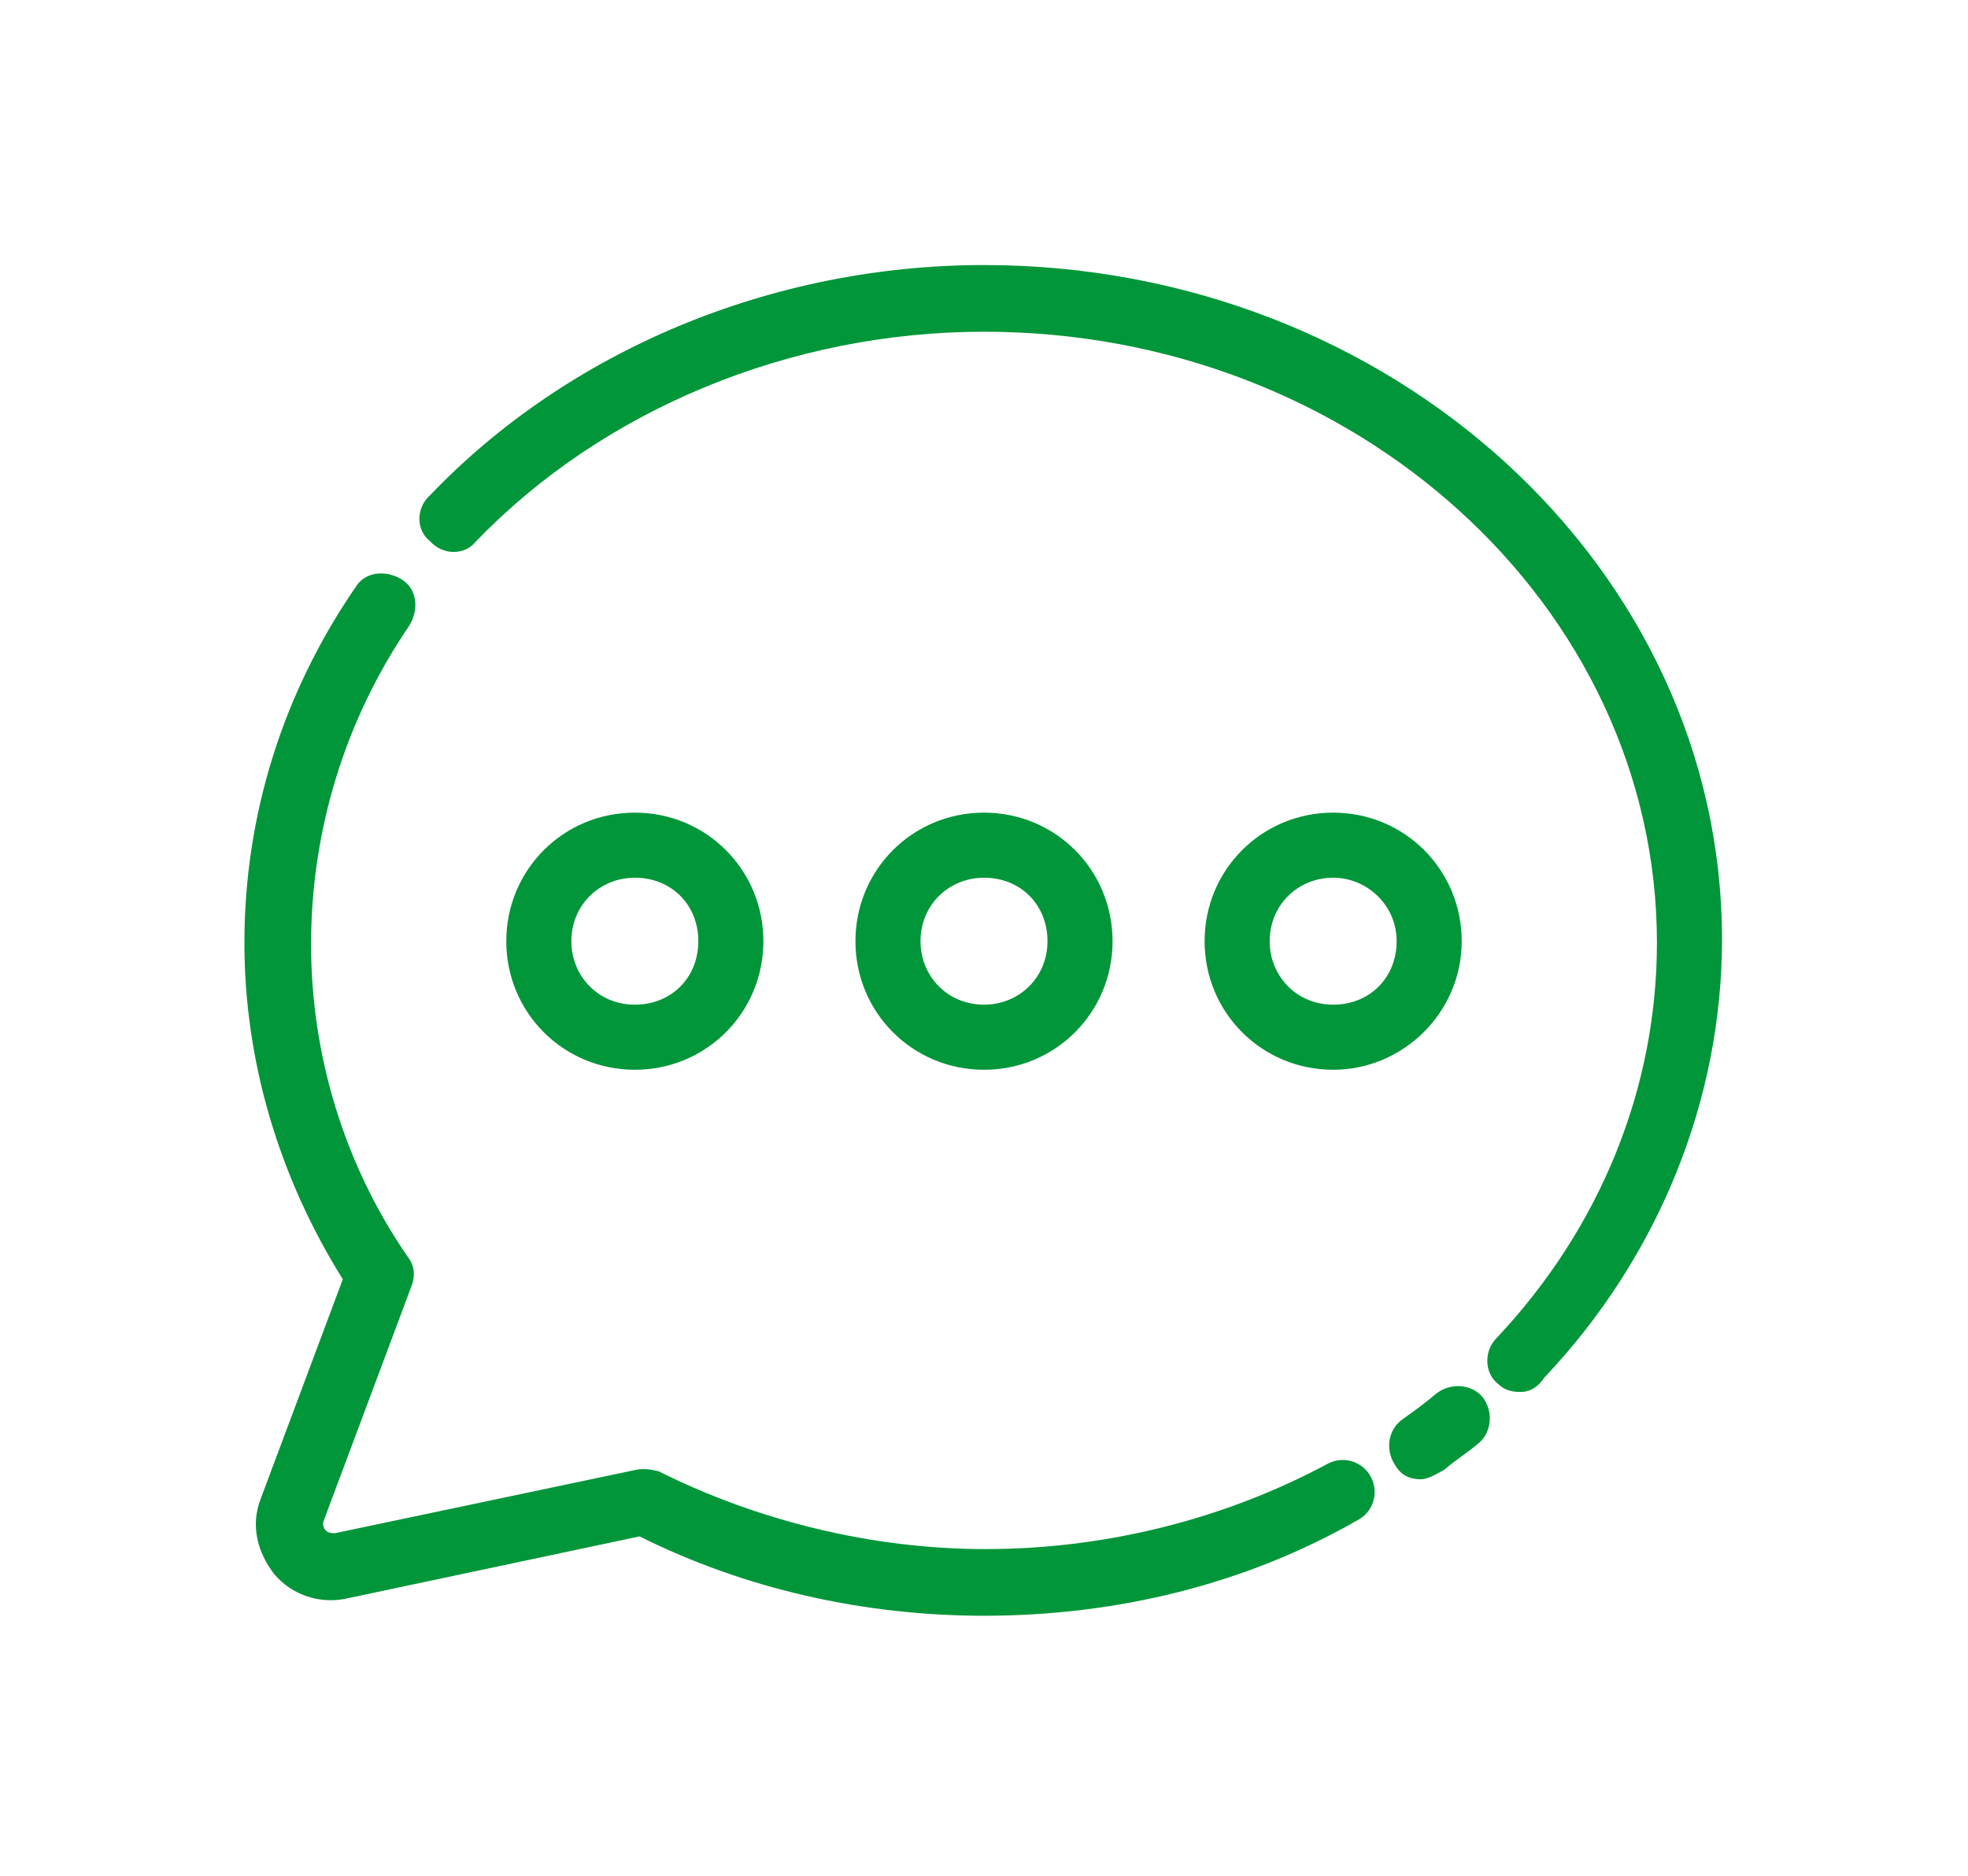
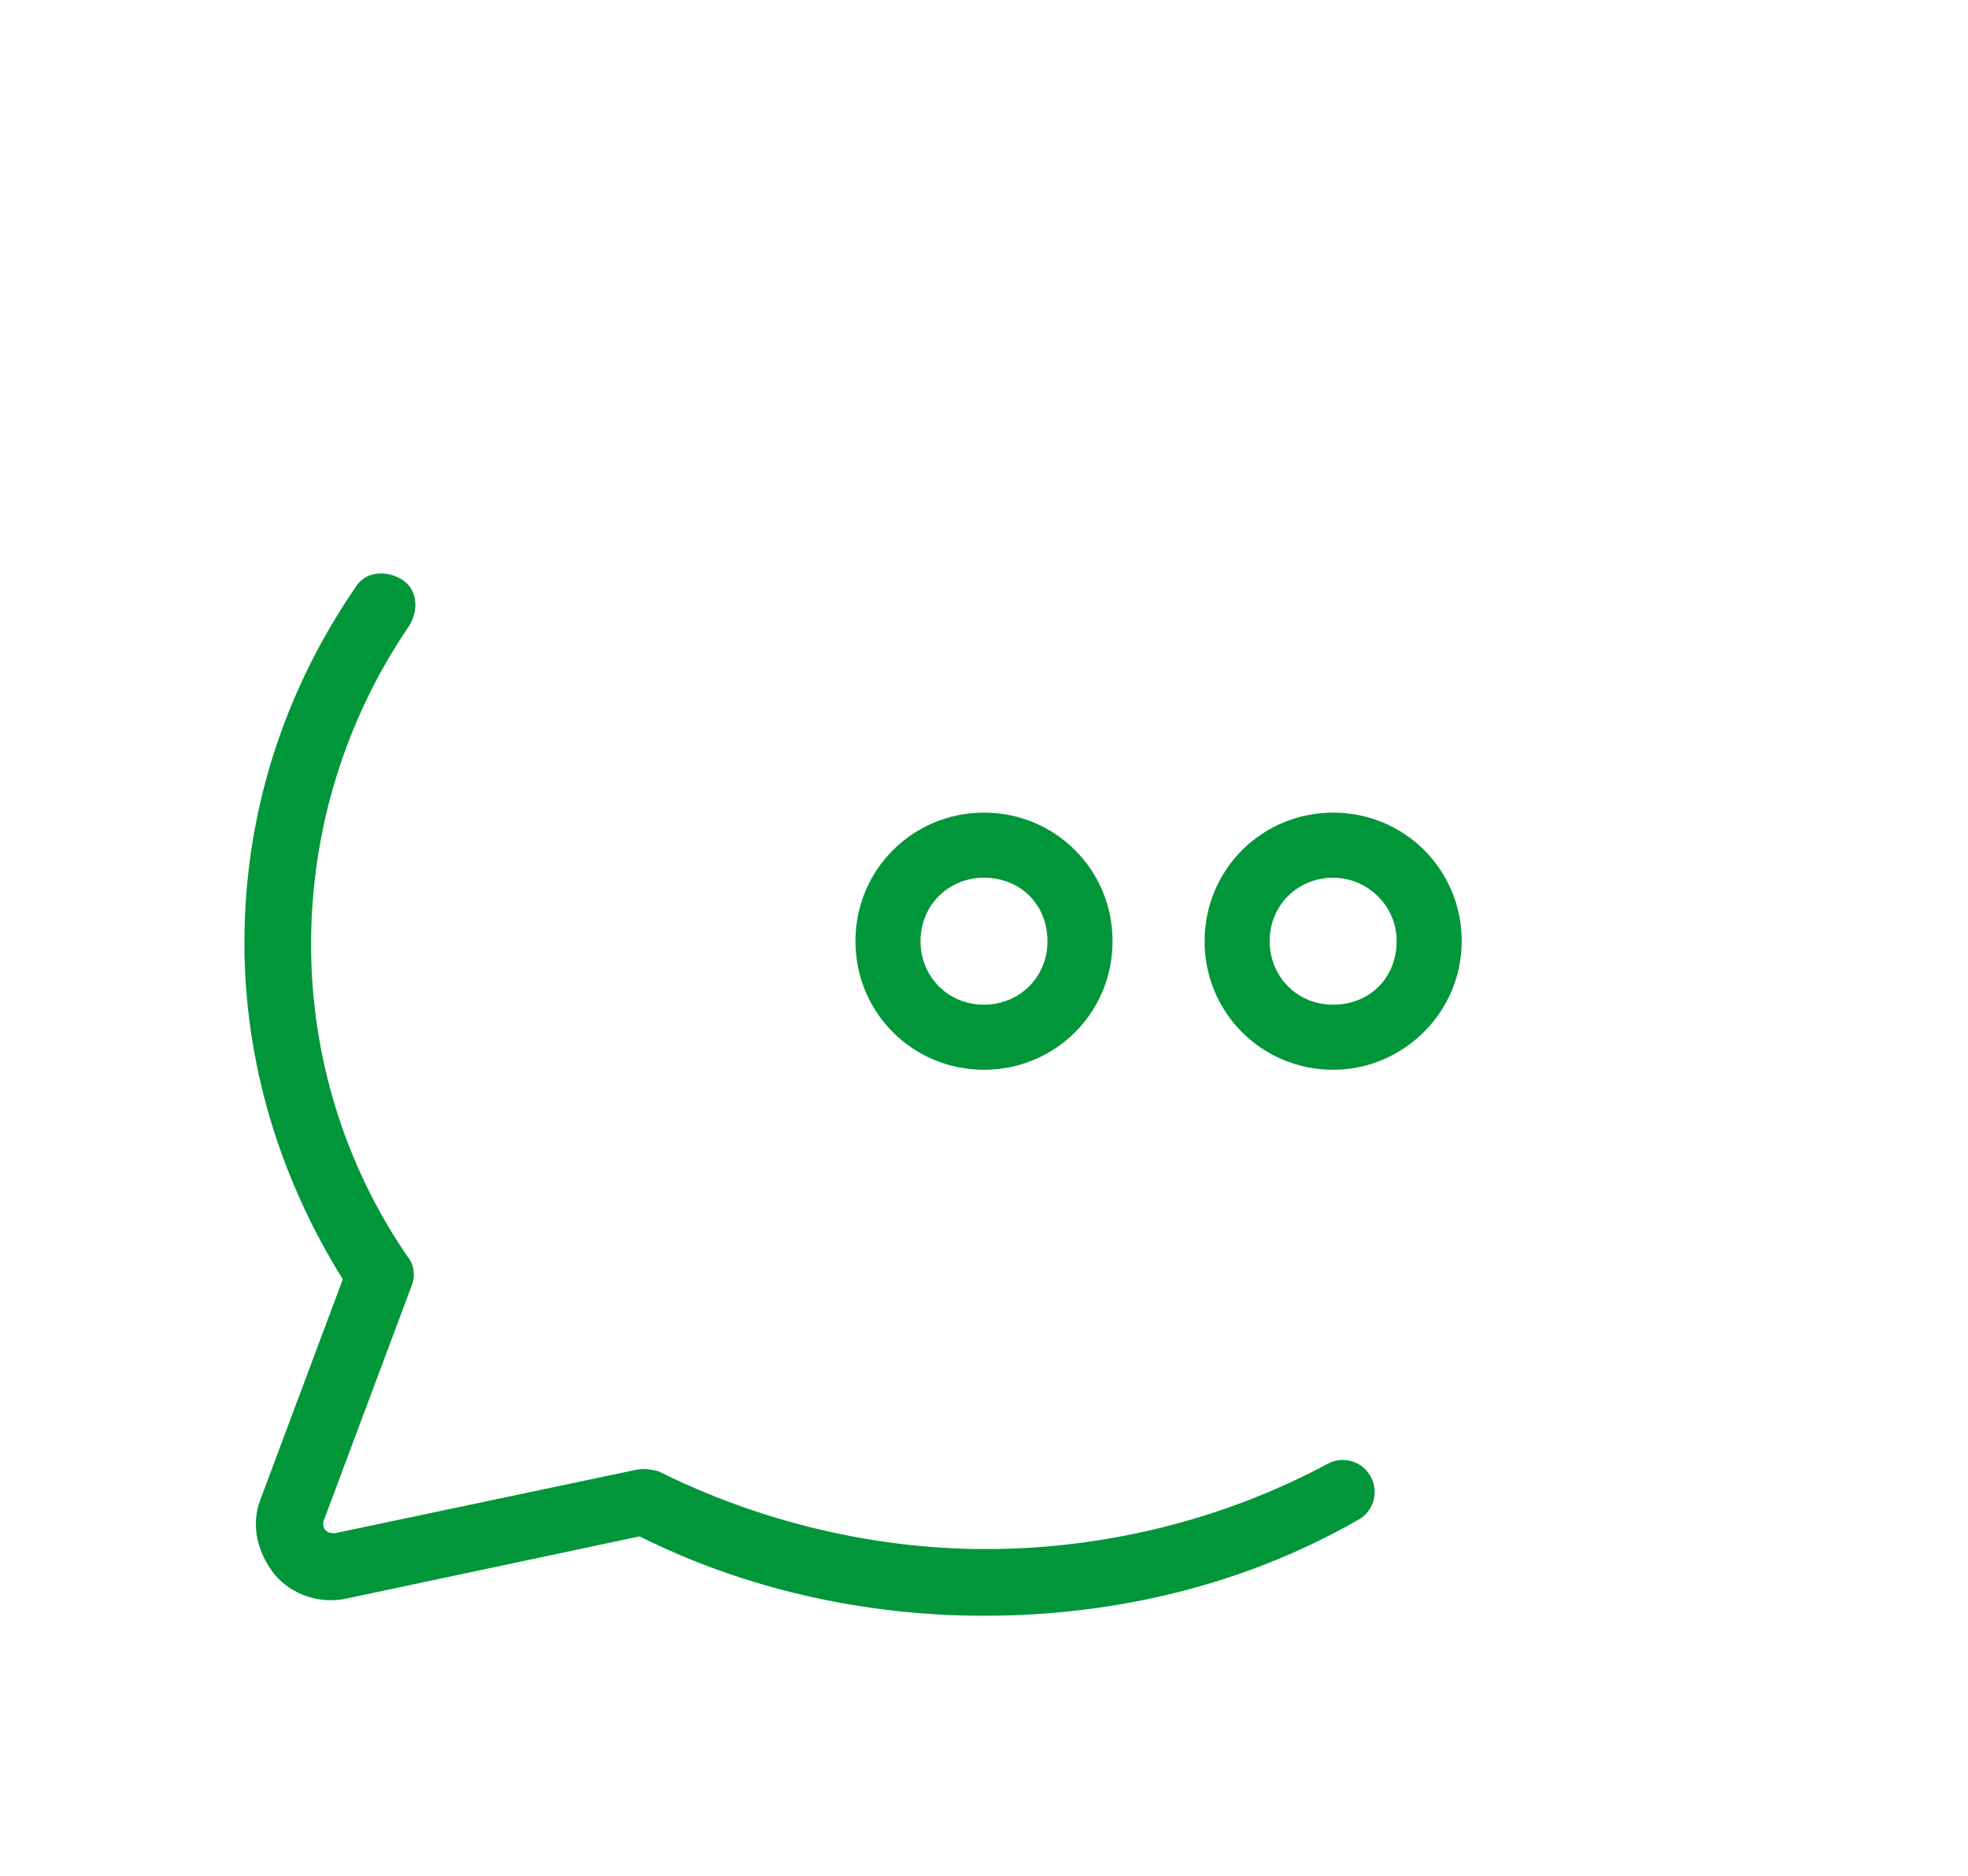
<svg xmlns="http://www.w3.org/2000/svg" version="1.1" id="Capa_1" x="0px" y="0px" width="124px" height="118.2px" viewBox="0 0 124 118.2" style="enable-background:new 0 0 124 118.2;" xml:space="preserve">
  <style type="text/css">
	.st0{fill:#009639;}
</style>
  <g>
    <path class="st0" d="M62,67.4c-4.5,0-8.1-3.6-8.1-8.1s3.6-8.1,8.1-8.1s8.1,3.6,8.1,8.1S66.5,67.4,62,67.4z M62,55.3   c-2.2,0-4,1.7-4,4c0,2.2,1.7,4,4,4c2.2,0,4-1.7,4-4C66,57,64.3,55.3,62,55.3z" />
    <path class="st0" d="M84,67.4c-4.5,0-8.1-3.6-8.1-8.1s3.6-8.1,8.1-8.1c4.5,0,8.1,3.6,8.1,8.1S88.4,67.4,84,67.4z M84,55.3   c-2.2,0-4,1.7-4,4c0,2.2,1.7,4,4,4s4-1.7,4-4C88,57,86.1,55.3,84,55.3z" />
-     <path class="st0" d="M40,67.4c-4.5,0-8.1-3.6-8.1-8.1s3.6-8.1,8.1-8.1s8.1,3.6,8.1,8.1S44.5,67.4,40,67.4z M40,55.3   c-2.2,0-4,1.7-4,4c0,2.2,1.7,4,4,4s4-1.7,4-4C44,57,42.3,55.3,40,55.3z" />
    <path class="st0" d="M62,101.8c-7.6,0-15.1-1.7-21.7-5l-18.4,3.9c-1.7,0.4-3.5-0.2-4.6-1.5c-1.1-1.4-1.5-3.1-0.9-4.7l5.2-13.9   c-4-6.4-6.2-13.7-6.2-21.2c0-8,2.4-15.7,7-22.4c0.6-1,1.9-1.1,2.9-0.5s1.1,1.9,0.5,2.9c-4.1,6-6.2,13-6.2,20.1   c0,7,2.1,13.9,6.1,19.7c0.4,0.5,0.5,1.2,0.2,1.9l-5.5,14.7c-0.1,0.2,0,0.5,0.1,0.6c0.1,0.1,0.2,0.2,0.6,0.2l19-4   c0.5-0.1,1,0,1.4,0.1c6.2,3.1,13.4,4.9,20.6,4.9c7.6,0,15.1-1.9,21.6-5.4c1-0.5,2.2-0.1,2.7,0.9s0.1,2.2-0.9,2.7   C78.5,99.8,70.4,101.8,62,101.8L62,101.8z" />
-     <path class="st0" d="M89.5,93.2c-0.6,0-1.2-0.2-1.6-0.9c-0.6-0.9-0.5-2.2,0.5-2.9c0.7-0.5,1.4-1,2.1-1.6c0.9-0.7,2.2-0.6,2.9,0.2   c0.7,0.9,0.6,2.2-0.2,2.9c-0.7,0.6-1.5,1.1-2.2,1.7C90.3,93,89.9,93.2,89.5,93.2L89.5,93.2z" />
-     <path class="st0" d="M95.8,87.7c-0.5,0-1-0.1-1.4-0.5c-0.9-0.7-0.9-2.1-0.1-2.9c6.5-6.9,10.1-15.7,10.1-24.9   c0-21.2-19-38.5-42.4-38.5c-12.2,0-24,4.9-32,13.2c-0.7,0.9-2.1,0.9-2.9,0c-0.9-0.7-0.9-2.1,0-2.9c8.7-9.1,21.5-14.5,34.9-14.5   c25.6,0,46.5,19,46.5,42.5c0,10.1-4,20-11.2,27.6C96.9,87.4,96.4,87.7,95.8,87.7L95.8,87.7z" />
  </g>
</svg>